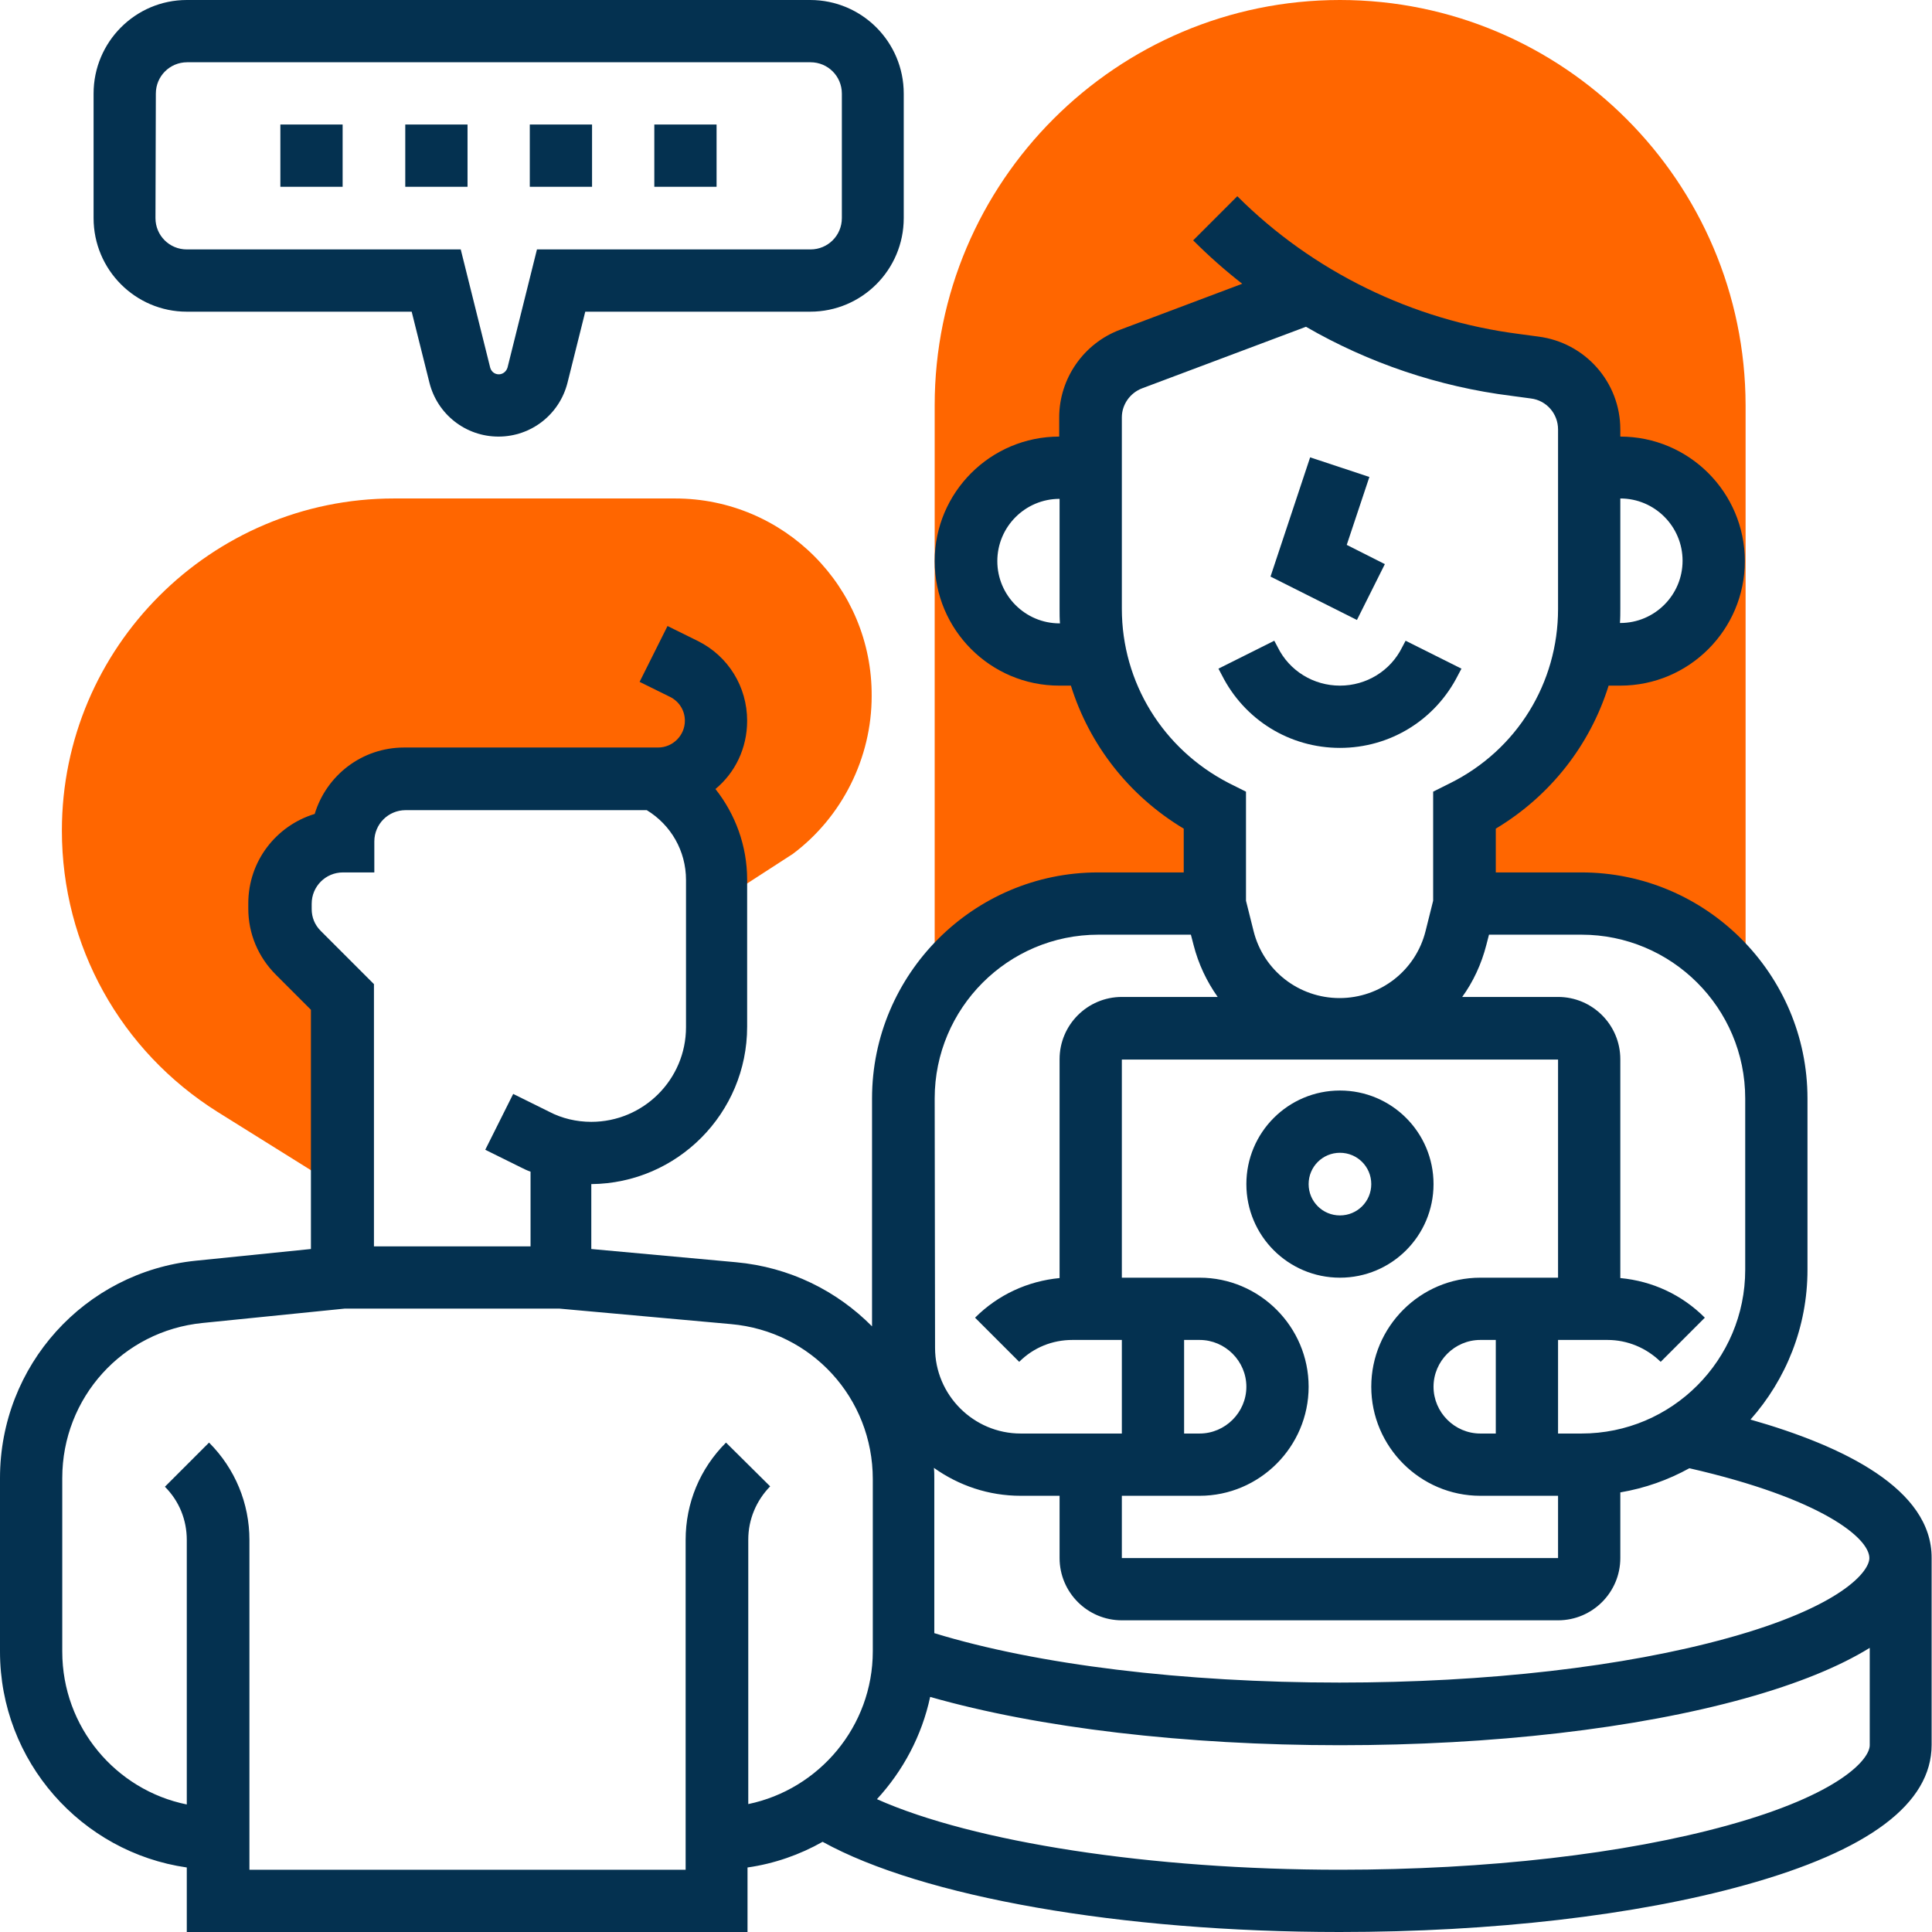
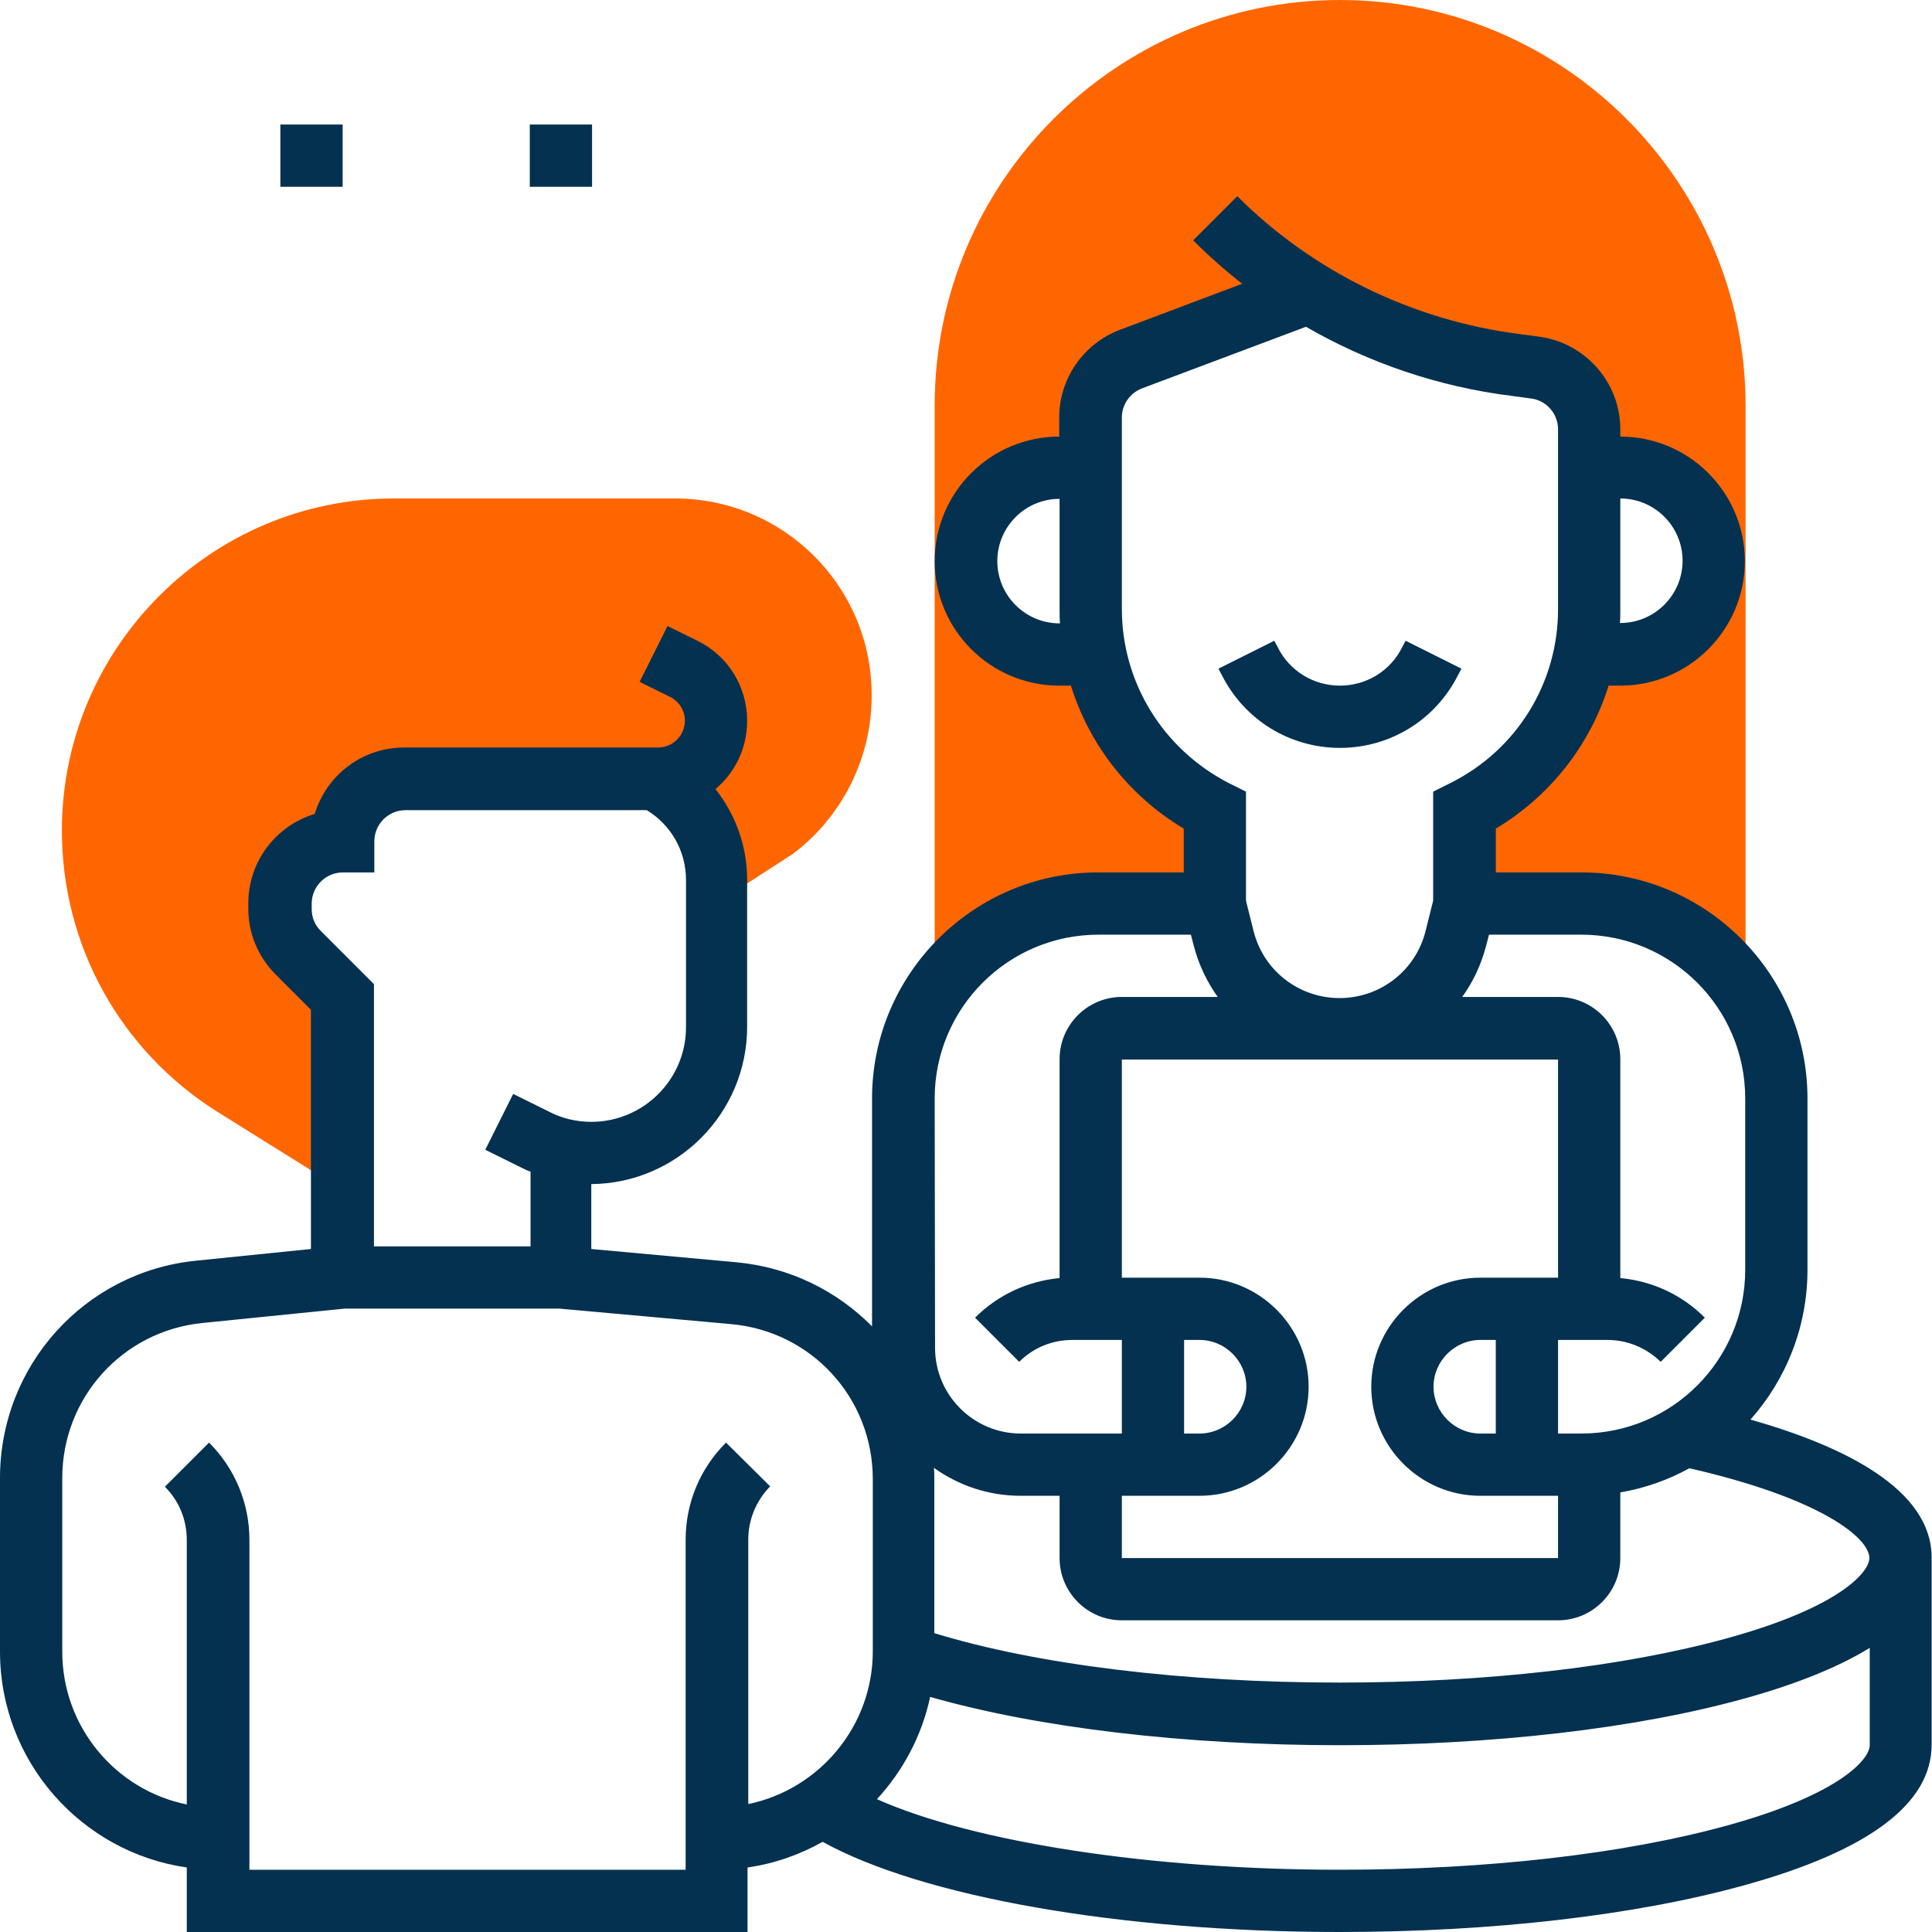
<svg xmlns="http://www.w3.org/2000/svg" version="1.1" id="_x30_1" x="0px" y="0px" viewBox="0 0 512 512" style="enable-background:new 0 0 512 512;" xml:space="preserve">
  <style type="text/css">
	.st0{fill:#FF6600;}
	.st1{fill:#043150;}
</style>
  <g>
    <g>
      <path class="st0" d="M178.9,132.1h-74.5c-48.5,0-88,39.5-88,88c0,30.5,15.5,58.4,41.3,74.6l33,20.6v-51l-11.7-11.7    c-3.1-3.1-4.8-7.3-4.8-11.7v-1.4c0-9.1,7.4-16.5,16.5-16.5c0-9.1,7.4-16.5,16.5-16.5h58h8c10.1,5.1,16.5,15.4,16.5,26.7v6.3    l20.4-13.2c13.1-9.8,20.9-25.5,20.9-41.8C231.2,155.6,207.8,132.1,178.9,132.1L178.9,132.1z" />
    </g>
    <g>
      <path class="st0" d="M291.1,239.5h31v-24.8c-16.5-8.3-28.1-23.6-31.8-41.3h0h-9.5c-13.7,0-24.8-11.1-24.8-24.8    s11.1-24.8,24.8-24.8h8.3v-13.3c0-6.9,4.3-13,10.7-15.5l47.1-17.7l0,0c16.5,10.2,35.1,16.8,54.6,19.2l5.2,0.7    c8.3,1,14.5,8.1,14.5,16.4v10.2h8.3c13.7,0,24.8,11.1,24.8,24.8s-11.1,24.8-24.8,24.8h-9.5h0c-3.7,17.7-15.2,33-31.8,41.3v24.8h31    c17.5,0,33,8.7,42.3,22h1.1V107.4C462.5,48.2,414.3,0,355.1,0S247.7,48.2,247.7,107.4v154.2h1.1    C258.1,248.2,273.6,239.5,291.1,239.5L291.1,239.5z" />
    </g>
    <g>
-       <path class="st1" d="M49.5,82.6h59.6l4.7,18.8c2.1,8.4,9.6,14.3,18.3,14.3s16.2-5.9,18.3-14.3l4.7-18.8h59.6    c13.7,0,24.8-11.1,24.8-24.8v-33c0-13.7-11.1-24.8-24.8-24.8H49.5C35.9,0,24.8,11.1,24.8,24.8v33C24.8,71.5,35.9,82.6,49.5,82.6z     M41.3,24.8c0-4.6,3.7-8.3,8.3-8.3h165.2c4.6,0,8.3,3.7,8.3,8.3v33c0,4.6-3.7,8.3-8.3,8.3h-72.5l-7.8,31.3c-0.3,1-1.2,1.8-2.3,1.8    c-1.1,0-2-0.7-2.3-1.8l-7.8-31.3H49.5c-4.6,0-8.3-3.7-8.3-8.3L41.3,24.8z" />
      <path class="st1" d="M74.3,33h16.5v16.5H74.3V33z" />
-       <path class="st1" d="M107.4,33h16.5v16.5h-16.5V33z" />
      <path class="st1" d="M140.4,33h16.5v16.5h-16.5V33z" />
-       <path class="st1" d="M173.4,33h16.5v16.5h-16.5V33z" />
      <path class="st1" d="M355.1,198.2c13.3,0,25.3-7.4,31.3-19.3l0.9-1.7l-14.8-7.4l-0.9,1.7c-3.1,6.3-9.5,10.2-16.5,10.2    s-13.4-3.9-16.5-10.2l-0.9-1.7l-14.8,7.4l0.9,1.7C329.8,190.8,341.8,198.2,355.1,198.2L355.1,198.2z" />
-       <path class="st1" d="M367,149.5l-10.1-5.1l6-18l-15.7-5.2l-10.5,31.6l22.9,11.5L367,149.5z" />
-       <path class="st1" d="M379.9,313.8c0-13.7-11.1-24.8-24.8-24.8c-13.7,0-24.8,11.1-24.8,24.8c0,13.7,11.1,24.8,24.8,24.8    C368.8,338.6,379.9,327.5,379.9,313.8z M355.1,322.1c-4.6,0-8.3-3.7-8.3-8.3c0-4.6,3.7-8.3,8.3-8.3c4.6,0,8.3,3.7,8.3,8.3    C363.4,318.4,359.7,322.1,355.1,322.1z" />
      <path class="st1" d="M463.9,376.2c9.4-10.6,15.1-24.5,15.1-39.7v-45.4c0-33-26.9-59.9-59.9-59.9h-22.7v-11.6    c14.5-8.7,25-22.2,29.9-37.9h3.1c18.2,0,33-14.8,33-33s-14.8-33-33-33v-1.9c0-12.5-9.3-23-21.7-24.6l-5.2-0.7    C374.4,84.9,347.9,72,327.9,52l-11.7,11.7c4.1,4.1,8.5,8,13,11.5l-32.4,12.2c-9.6,3.6-16.1,12.9-16.1,23.2v5.1    c-18.2,0-33,14.8-33,33s14.8,33,33,33h3.1c4.9,15.7,15.4,29.2,29.9,37.9v11.6h-22.7c-33,0-59.9,26.9-59.9,59.9v60.4    c-9.3-9.4-21.8-15.7-36.1-17l-38.3-3.5v-17.2c22.8-0.2,41.3-18.8,41.3-41.7v-39c0-8.9-3.1-17.3-8.4-24c5.2-4.3,8.4-10.8,8.4-18.1    c0-9-5-17.1-13-21.1l-8.1-4l-7.4,14.8l8.1,4c2.4,1.2,3.9,3.6,3.9,6.3c0,3.9-3.2,7.1-7.1,7.1h-67.3c-11.2,0-20.6,7.4-23.7,17.6    c-10.2,3.1-17.6,12.5-17.6,23.7v1.4c0,6.6,2.6,12.8,7.3,17.5l9.3,9.3v63.4l-30.5,3.1C22.4,337.1,0,361.9,0,391.7v46    c0,29.1,21.6,53.2,49.5,57.2V512h148.6v-17.1c7.1-1,13.9-3.4,19.9-6.8c26.4,14.6,79.1,23.9,137,23.9c40.4,0,78.5-4.4,107.3-12.4    c32.9-9.1,49.6-21.6,49.6-37.2v-49.5C512,394.6,488.5,383.2,463.9,376.2L463.9,376.2z M280.8,165.2c-9.1,0-16.5-7.4-16.5-16.5    s7.4-16.5,16.5-16.5v29.1c0,1.3,0,2.6,0.1,3.9L280.8,165.2z M419.1,247.7c23.9,0,43.4,19.4,43.4,43.4v45.4    c0,23.9-19.4,43.4-43.4,43.4h-6.2v-24.8H426c5.3,0,10.3,2.1,14.1,5.8l11.7-11.7c-6.1-6.1-13.9-9.7-22.4-10.5v-58    c0-9.1-7.4-16.5-16.5-16.5h-25.4c2.9-4,5.1-8.7,6.4-13.8l0.7-2.7H419.1z M317.9,355.1c6.8,0,12.4,5.6,12.4,12.4    c0,6.8-5.6,12.4-12.4,12.4h-4.1v-24.8H317.9z M297.3,396.4h20.6c15.9,0,28.9-13,28.9-28.9c0-15.9-13-28.9-28.9-28.9h-20.6v-57.8    h115.6v57.8h-20.6c-15.9,0-28.9,13-28.9,28.9c0,15.9,13,28.9,28.9,28.9h20.6v16.5H297.3V396.4z M392.3,379.9    c-6.8,0-12.4-5.6-12.4-12.4c0-6.8,5.6-12.4,12.4-12.4h4.1v24.8H392.3z M445.9,148.6c0,9.1-7.4,16.5-16.5,16.5h-0.1    c0.1-1.3,0.1-2.6,0.1-3.9v-29.1C438.5,132.1,445.9,139.5,445.9,148.6z M297.3,161.3v-50.7c0-3.4,2.2-6.5,5.4-7.7l43.4-16.3    c16.6,9.6,35.2,15.9,54.4,18.3l5.2,0.7c4.1,0.5,7.2,4,7.2,8.2v47.6c0,19.6-10.9,37.3-28.5,46.1l-4.6,2.3v28.9l-2,8    c-2.6,10.5-12,17.8-22.8,17.8s-20.2-7.3-22.8-17.8l-2-8v-28.9l-4.6-2.3C308.2,198.5,297.3,180.9,297.3,161.3L297.3,161.3z     M247.7,291.1c0-23.9,19.4-43.4,43.4-43.4h24.5l0.7,2.7c1.3,5.1,3.5,9.7,6.4,13.8h-25.4c-9.1,0-16.5,7.4-16.5,16.5v58    c-8.4,0.8-16.3,4.4-22.4,10.5l11.7,11.7c3.8-3.8,8.8-5.8,14.1-5.8h13.1v24.8h-26.8c-12.5,0-22.7-10.2-22.7-22.7L247.7,291.1z     M270.5,396.4h10.3v16.5c0,9.1,7.4,16.5,16.5,16.5h115.6c9.1,0,16.5-7.4,16.5-16.5v-17.4c6.5-1.1,12.7-3.3,18.3-6.4    c35,8,47.7,18.5,47.7,23.8c0,3.7-7.8,13-37.5,21.2c-27.4,7.6-63.9,11.8-102.9,11.8c-41.3,0-80-4.7-107.4-13.1v-40.8c0-1,0-2-0.1-3    C254.1,393.7,262,396.4,270.5,396.4L270.5,396.4z M82.6,239.5c0-4.6,3.7-8.3,8.3-8.3h8.3V223c0-4.6,3.7-8.3,8.3-8.3h63.9    c6.4,3.9,10.4,10.8,10.4,18.5v39c0,13.9-11.3,25.1-25.1,25.1c-3.9,0-7.8-0.9-11.2-2.7l-9.5-4.7l-7.4,14.8l9.5,4.7    c0.8,0.4,1.6,0.8,2.5,1.1v19.8H99.1v-69.5L85,246.7c-1.6-1.6-2.4-3.6-2.4-5.8L82.6,239.5z M192.4,382.3    c-6.9,6.9-10.7,16-10.7,25.8v87.4H66.1v-87.4c0-9.7-3.8-18.9-10.7-25.8L43.7,394c3.8,3.8,5.8,8.8,5.8,14.1v70.1    c-18.8-3.8-33-20.5-33-40.5v-46c0-21.3,16-39,37.2-41.1l37.6-3.8h57l45.4,4.1c21.4,1.9,37.6,19.6,37.6,41.1v45.6    c0,19.9-14.2,36.6-33,40.5v-70.1c0-5.3,2.1-10.3,5.8-14.1L192.4,382.3z M458,483.7c-27.4,7.6-63.9,11.8-102.9,11.8    c-50.2,0-97.1-7.3-122.7-18.7c6.9-7.5,11.9-16.8,14.1-27.1c28.7,8.2,67.5,12.8,108.6,12.8c40.4,0,78.5-4.4,107.3-12.4    c14-3.9,25-8.4,33.1-13.4v25.8C495.5,466.2,487.6,475.5,458,483.7z" />
    </g>
  </g>
</svg>